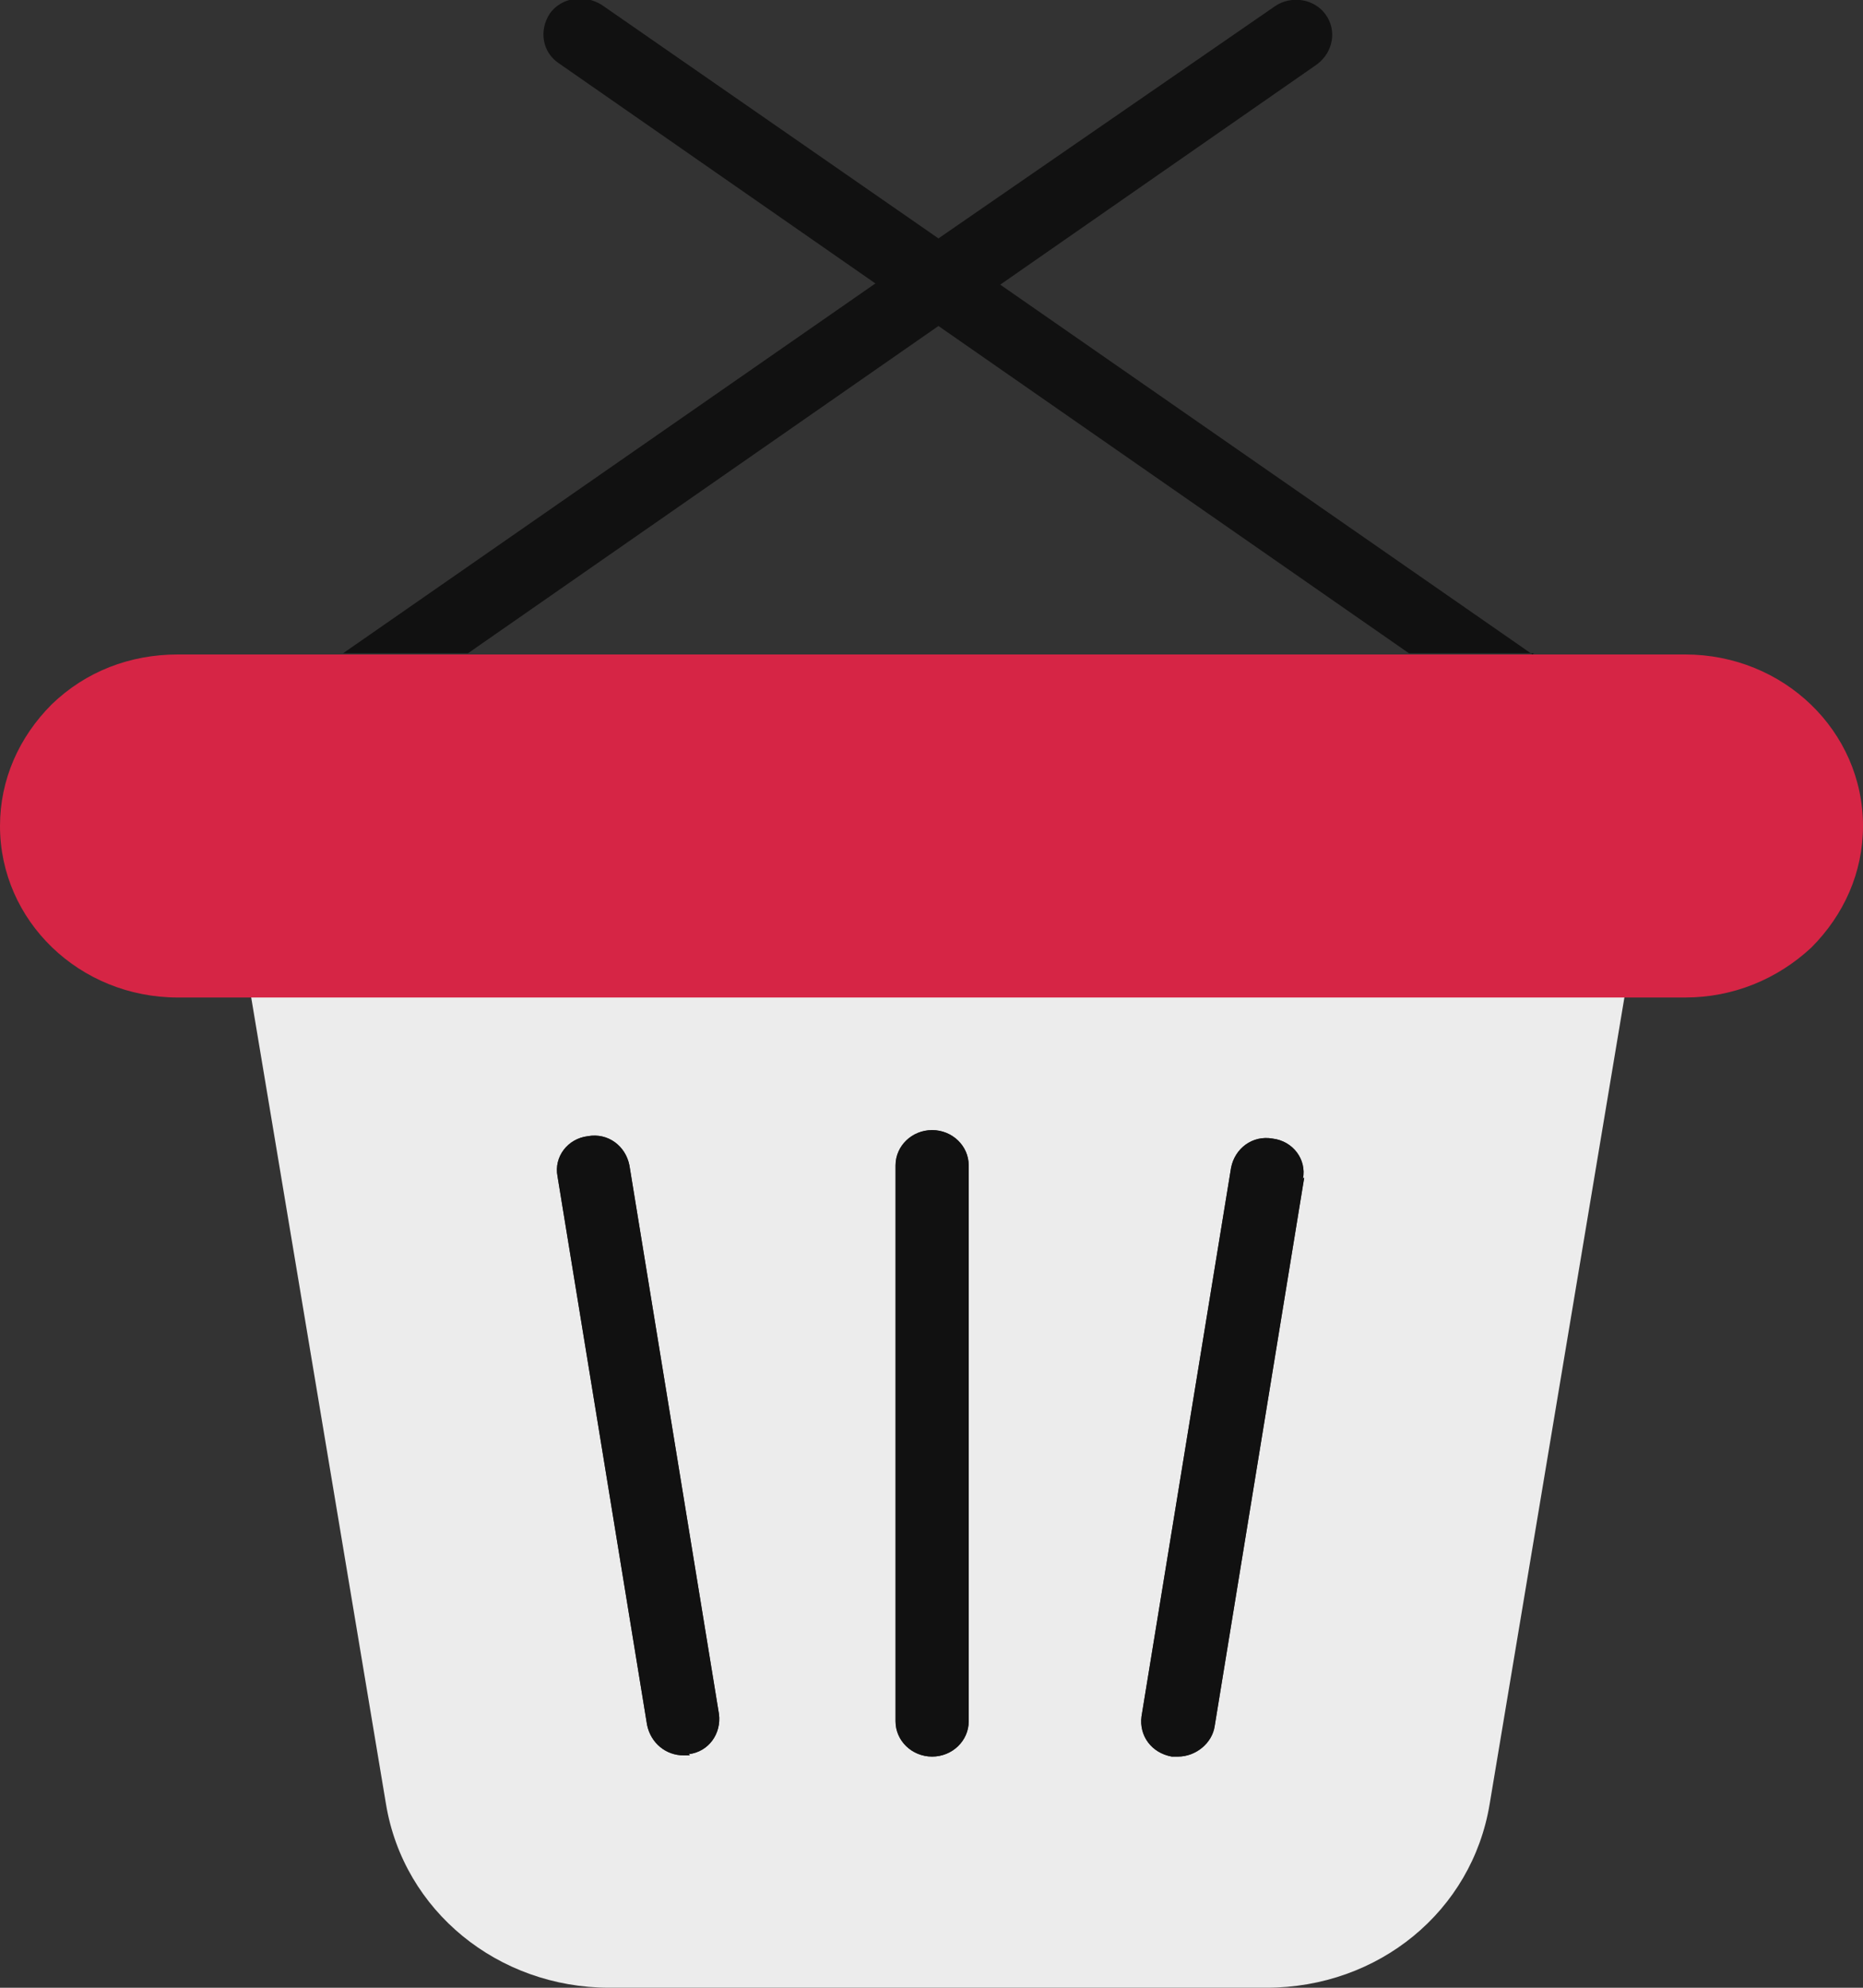
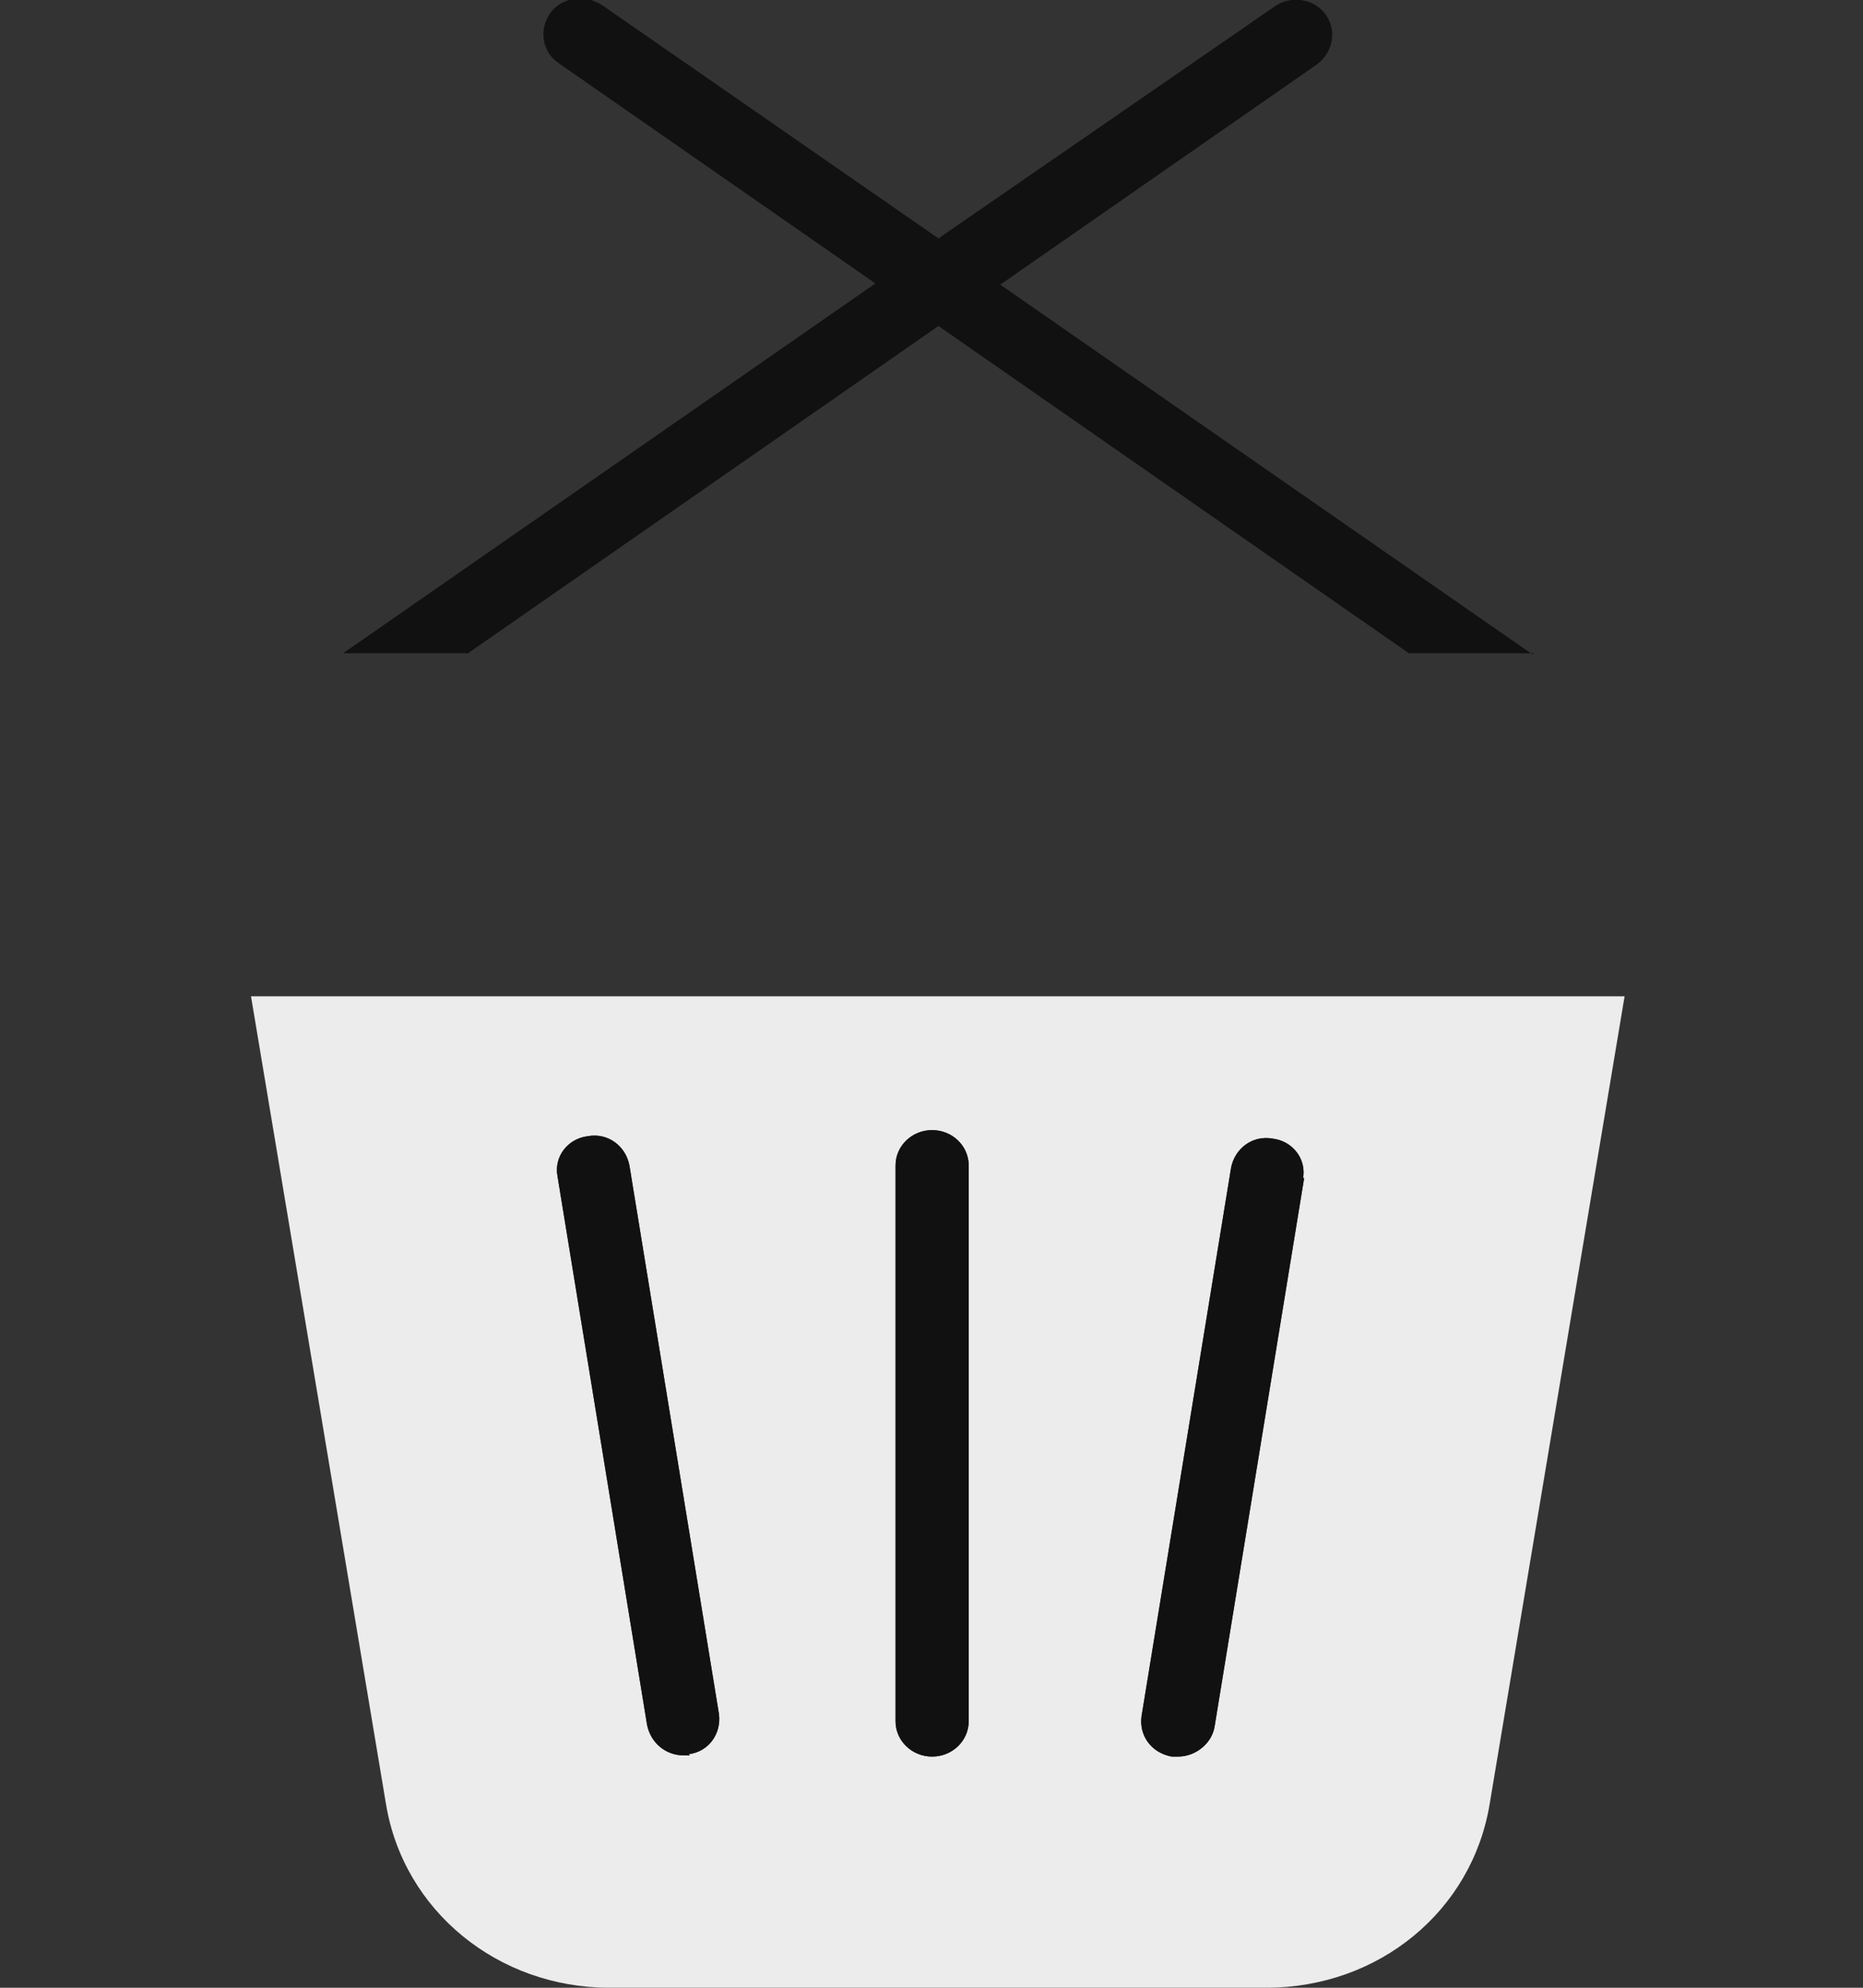
<svg xmlns="http://www.w3.org/2000/svg" width="60" height="64" viewBox="0 0 60 64" fill="none">
  <rect x="0" y="0" width="60" height="64" fill="#333333" stroke="none" />
  <g clip-path="url(#clip0_3130_9870)">
    <path d="M8.084 32.078L12.431 58.085C12.999 61.532 16.046 63.999 19.621 63.999H40.785C44.401 63.999 47.407 61.532 47.976 58.085L52.322 32.078H8.084ZM22.221 56.518C22.221 56.518 22.099 56.518 22.018 56.518C21.449 56.518 20.961 56.127 20.84 55.539L17.955 37.874C17.834 37.248 18.28 36.66 18.93 36.582C19.58 36.464 20.149 36.895 20.271 37.522L23.155 55.187C23.236 55.813 22.83 56.401 22.18 56.479L22.221 56.518ZM31.198 55.422C31.198 56.048 30.67 56.557 30.02 56.557C29.37 56.557 28.842 56.048 28.842 55.422V37.522C28.842 36.895 29.37 36.386 30.02 36.386C30.67 36.386 31.198 36.895 31.198 37.522V55.422ZM42.004 37.914L39.12 55.578C39.039 56.127 38.511 56.557 37.942 56.557C37.861 56.557 37.82 56.557 37.739 56.557C37.089 56.44 36.682 55.892 36.764 55.265L39.648 37.6C39.77 36.974 40.339 36.543 40.989 36.66C41.639 36.739 42.085 37.326 41.964 37.953L42.004 37.914Z" fill="#ECECEC" />
-     <path d="M60 26.594C60 28.083 59.391 29.454 58.334 30.511C57.238 31.529 55.816 32.117 54.272 32.117H5.728C2.559 32.117 0 29.649 0 26.594C0 25.106 0.609 23.735 1.666 22.678C2.762 21.62 4.184 21.072 5.728 21.072H54.272C57.441 21.072 60 23.539 60 26.594Z" fill="#D62545" />
    <path d="M49.398 21.033H45.376L30.224 10.496L15.072 21.033H11.05L28.193 9.126L17.996 2.036C17.468 1.684 17.346 0.979 17.712 0.43C18.078 -0.079 18.809 -0.196 19.378 0.156L30.224 7.676L41.07 0.195C41.598 -0.157 42.329 -0.04 42.695 0.47C43.061 0.979 42.939 1.684 42.411 2.075L32.214 9.165L49.357 21.072L49.398 21.033Z" fill="#111111" />
    <path d="M31.198 37.522V55.422C31.198 56.048 30.67 56.558 30.02 56.558C29.37 56.558 28.842 56.048 28.842 55.422V37.522C28.842 36.895 29.37 36.386 30.02 36.386C30.67 36.386 31.198 36.895 31.198 37.522Z" fill="#111111" />
    <path d="M42.004 37.914L39.119 55.578C39.038 56.127 38.51 56.558 37.941 56.558C37.86 56.558 37.819 56.558 37.738 56.558C37.088 56.44 36.682 55.892 36.763 55.265L39.648 37.6C39.769 36.974 40.338 36.543 40.988 36.66C41.638 36.739 42.085 37.326 41.963 37.953L42.004 37.914Z" fill="#111111" />
    <path d="M22.221 56.519C22.221 56.519 22.099 56.519 22.018 56.519C21.449 56.519 20.962 56.127 20.84 55.539L17.956 37.875C17.834 37.248 18.281 36.661 18.931 36.582C19.581 36.465 20.149 36.896 20.271 37.522L23.155 55.187C23.237 55.814 22.83 56.401 22.18 56.48L22.221 56.519Z" fill="#111111" />
  </g>
  <defs>
    <clipPath id="clip0_3130_9870">
      <rect width="60" height="64" fill="white" transform="translate(0 -0)" />
    </clipPath>
  </defs>
</svg>